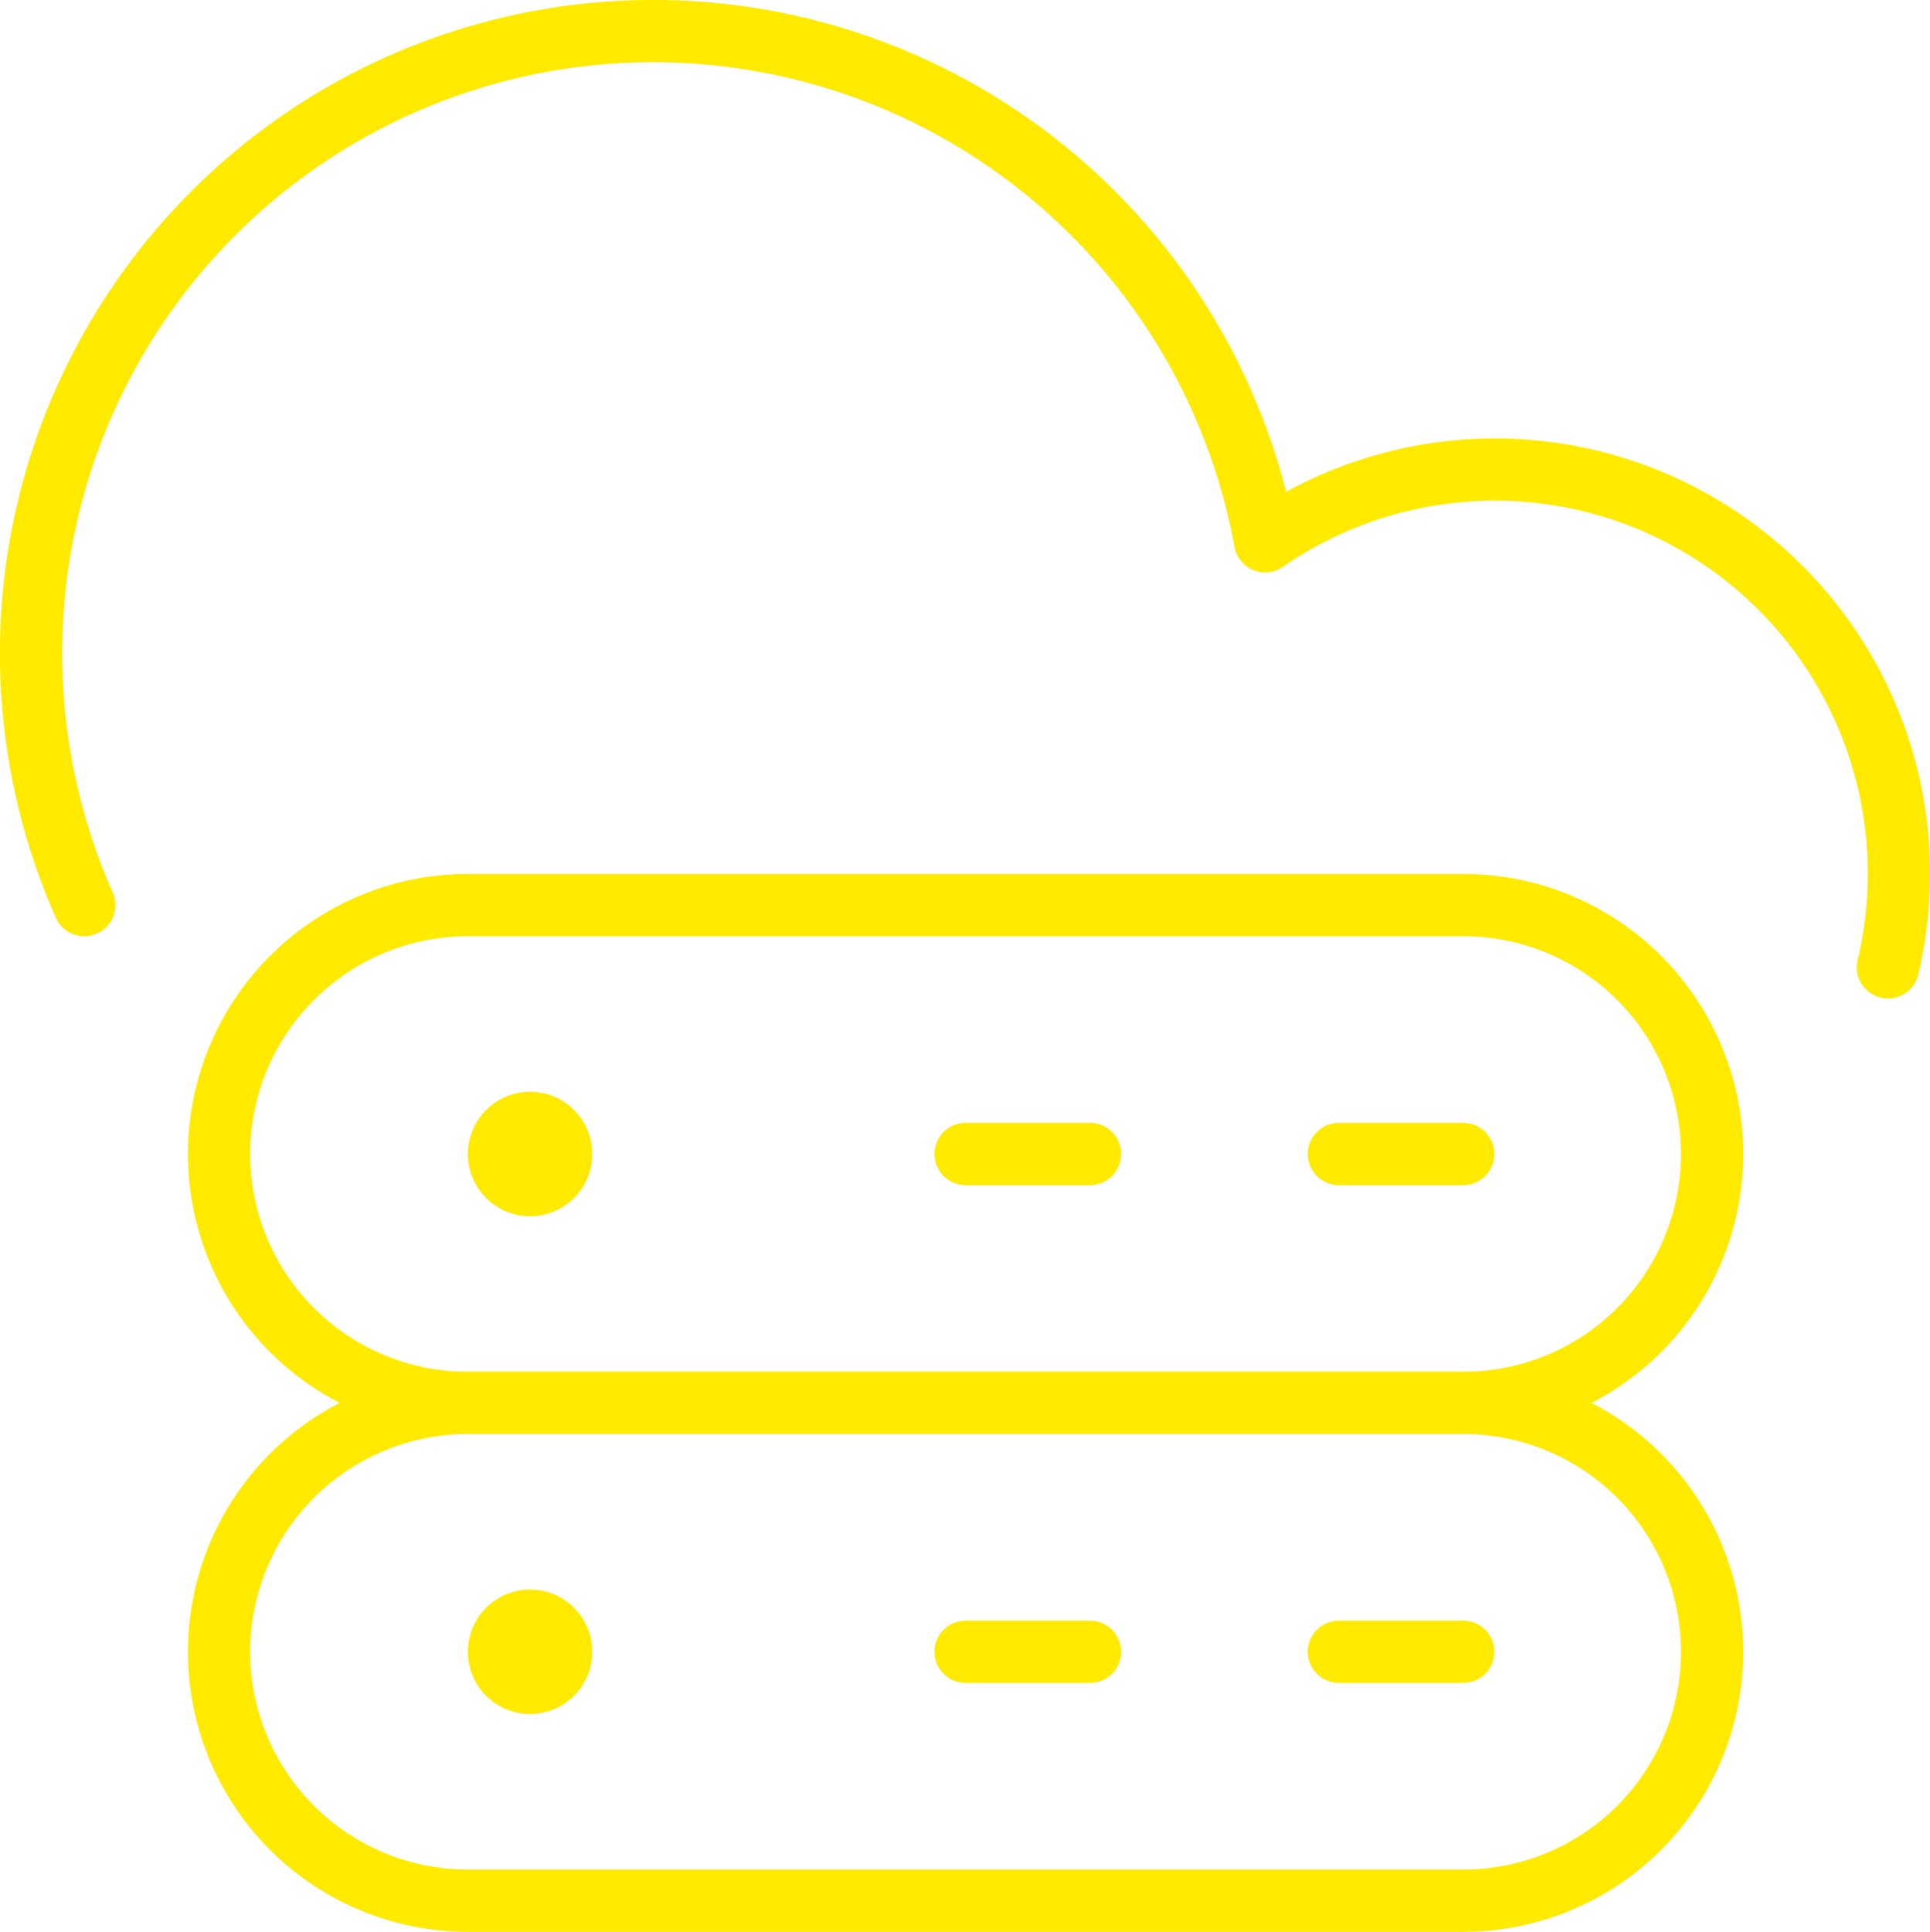
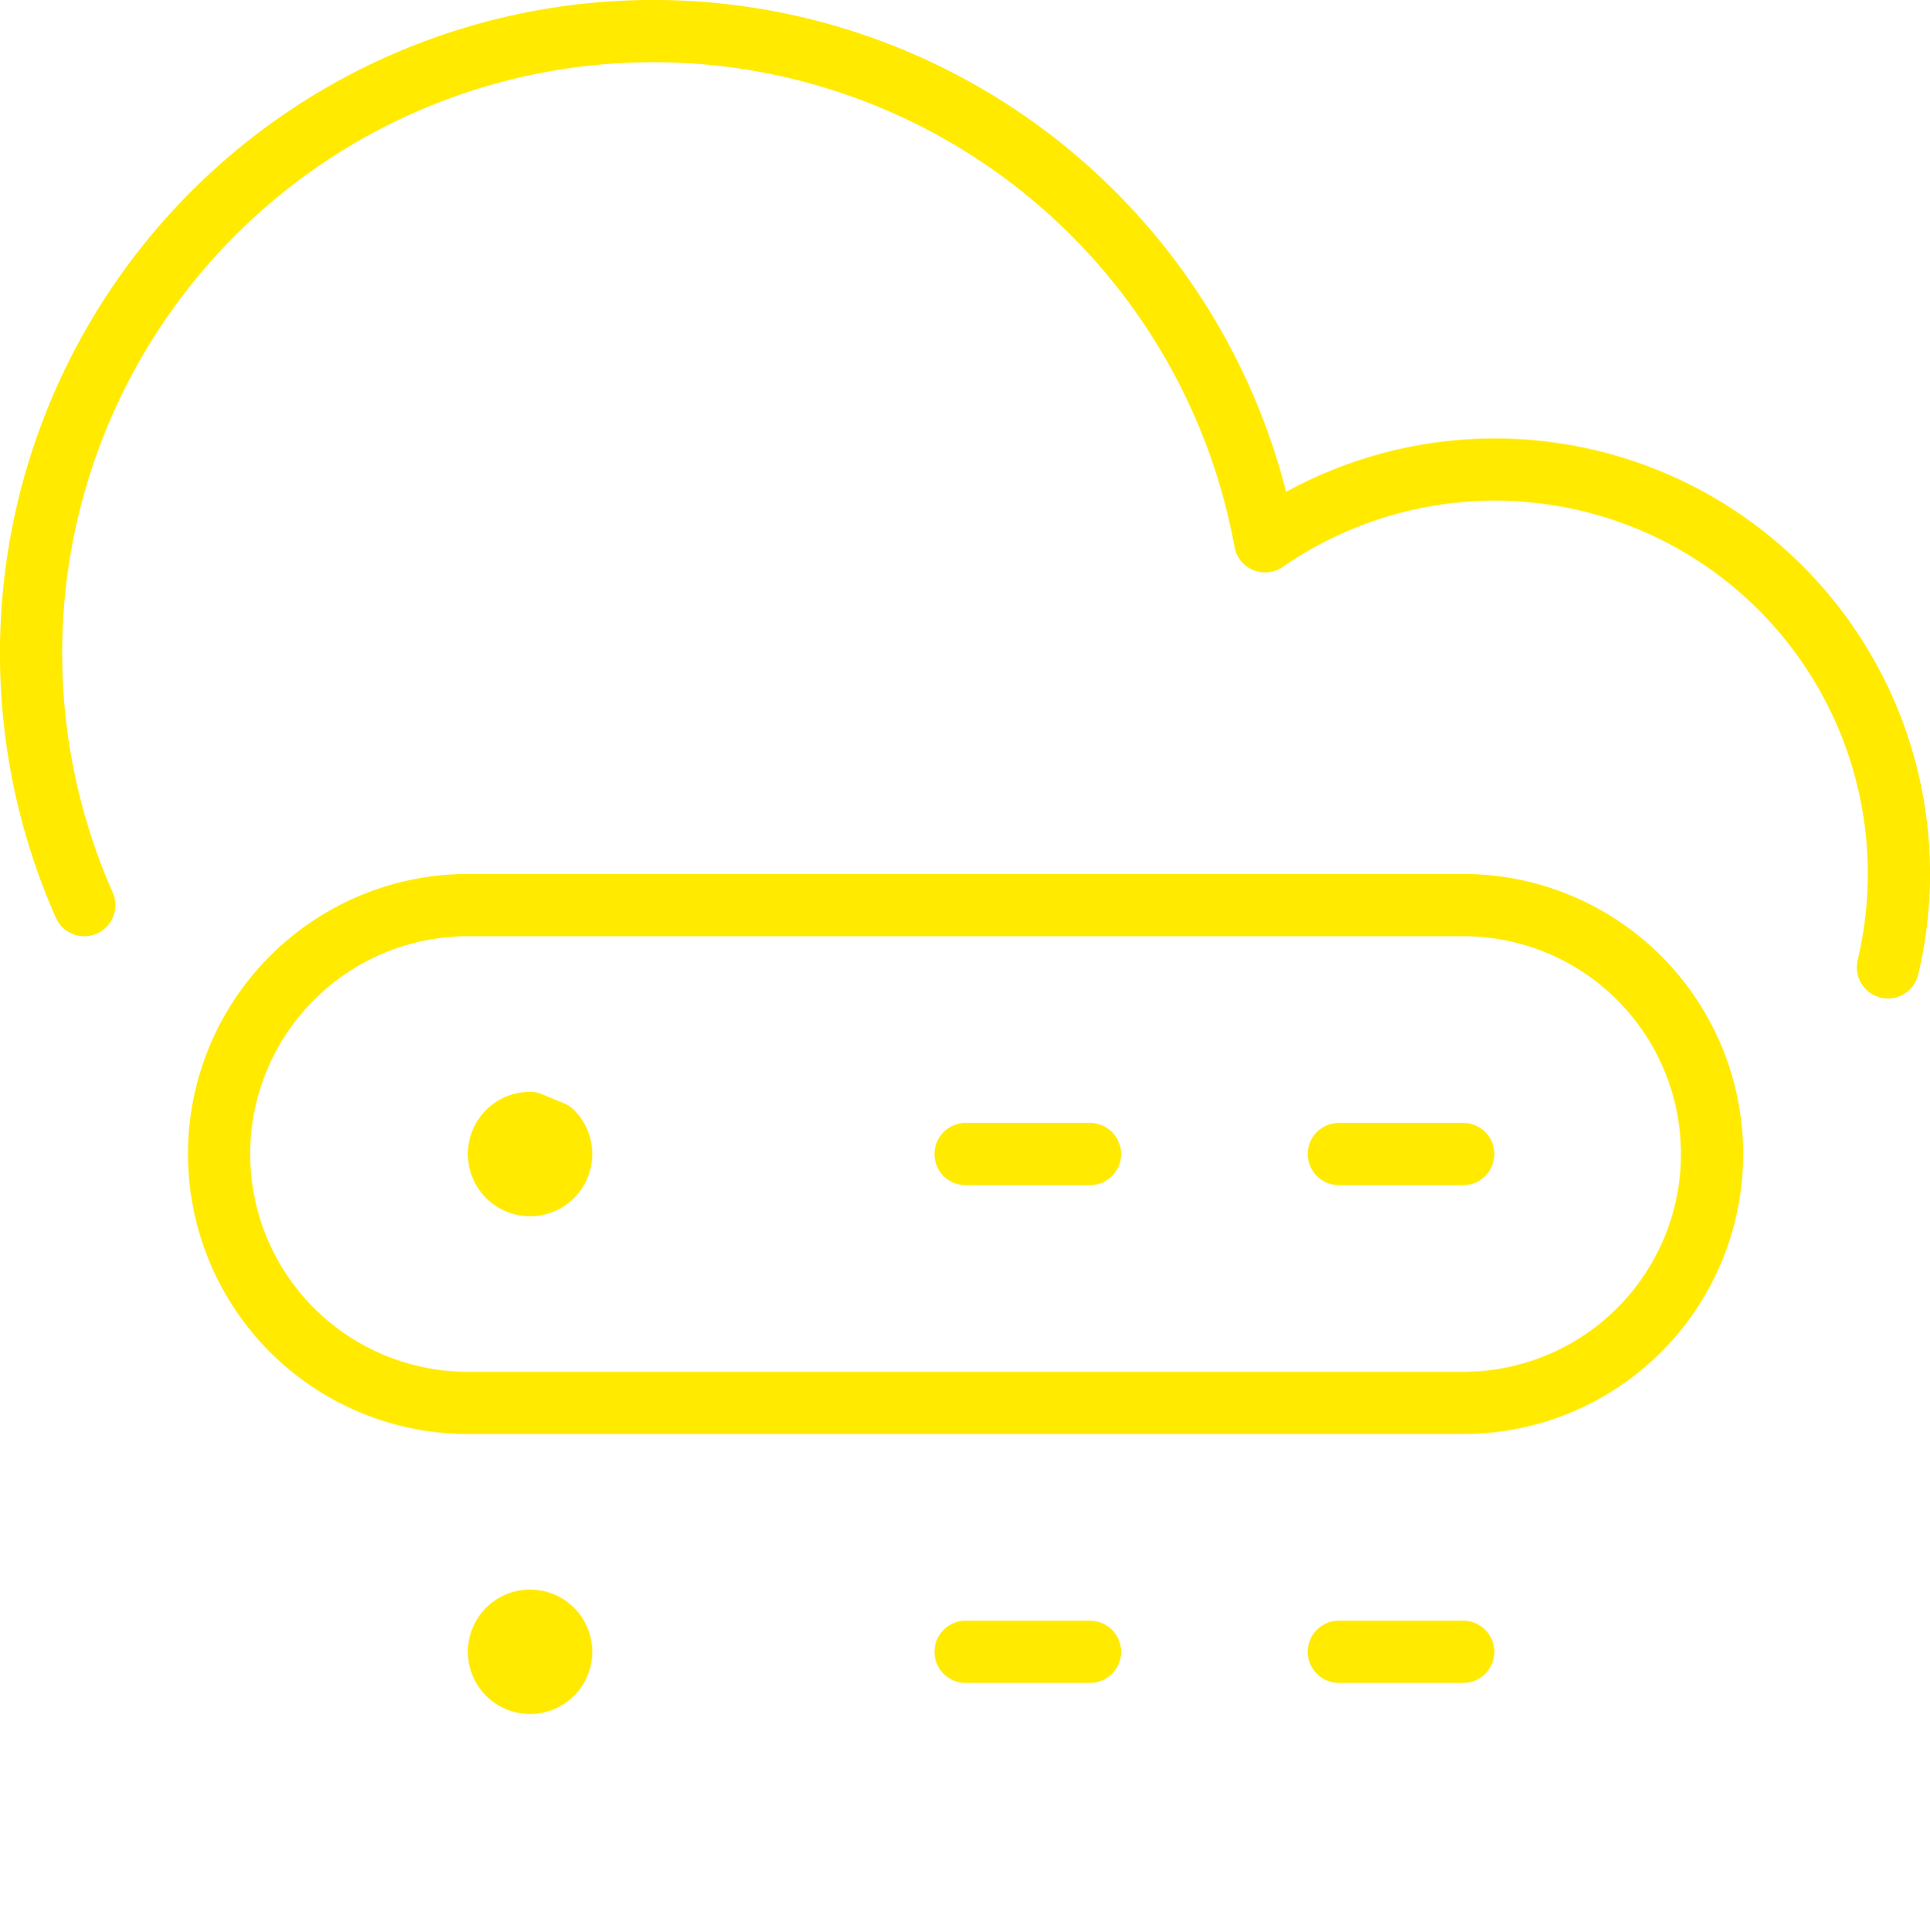
<svg xmlns="http://www.w3.org/2000/svg" width="46.536" height="46.569" viewBox="0 0 46.536 46.569">
  <g transform="translate(-0.718 -0.681)">
-     <path d="M13.5,27.75a.75.75,0,1,0,.53.22A.75.75,0,0,0,13.5,27.75Z" fill="none" stroke="#ffea00" stroke-linecap="round" stroke-linejoin="round" stroke-width="1.5" />
+     <path d="M13.5,27.75a.75.75,0,1,0,.53.22Z" fill="none" stroke="#ffea00" stroke-linecap="round" stroke-linejoin="round" stroke-width="1.5" />
    <path d="M24,28.5h3" fill="none" stroke="#ffea00" stroke-linecap="round" stroke-linejoin="round" stroke-width="1.5" />
    <path d="M33,28.5h3" fill="none" stroke="#ffea00" stroke-linecap="round" stroke-linejoin="round" stroke-width="1.5" />
    <path d="M13.5,39.75a.75.75,0,1,0,.53.22A.75.75,0,0,0,13.5,39.75Z" fill="none" stroke="#ffea00" stroke-linecap="round" stroke-linejoin="round" stroke-width="1.5" />
    <path d="M24,40.5h3" fill="none" stroke="#ffea00" stroke-linecap="round" stroke-linejoin="round" stroke-width="1.5" />
    <path d="M33,40.5h3" fill="none" stroke="#ffea00" stroke-linecap="round" stroke-linejoin="round" stroke-width="1.5" />
    <path d="M42,28.5a6,6,0,0,1-6,6H12a6,6,0,0,1,0-12H36a6,6,0,0,1,6,6Z" fill="none" stroke="#ffea00" stroke-linecap="round" stroke-linejoin="round" stroke-width="1.5" />
-     <path d="M42,40.5a6,6,0,0,1-6,6H12a6,6,0,0,1,0-12H36a6,6,0,0,1,6,6Z" fill="none" stroke="#ffea00" stroke-linecap="round" stroke-linejoin="round" stroke-width="1.5" />
    <path d="M46.24,24A9.742,9.742,0,0,0,31.222,13.73,15,15,0,1,0,2.75,22.5" fill="none" stroke="#ffea00" stroke-linecap="round" stroke-linejoin="round" stroke-width="1.5" />
  </g>
</svg>